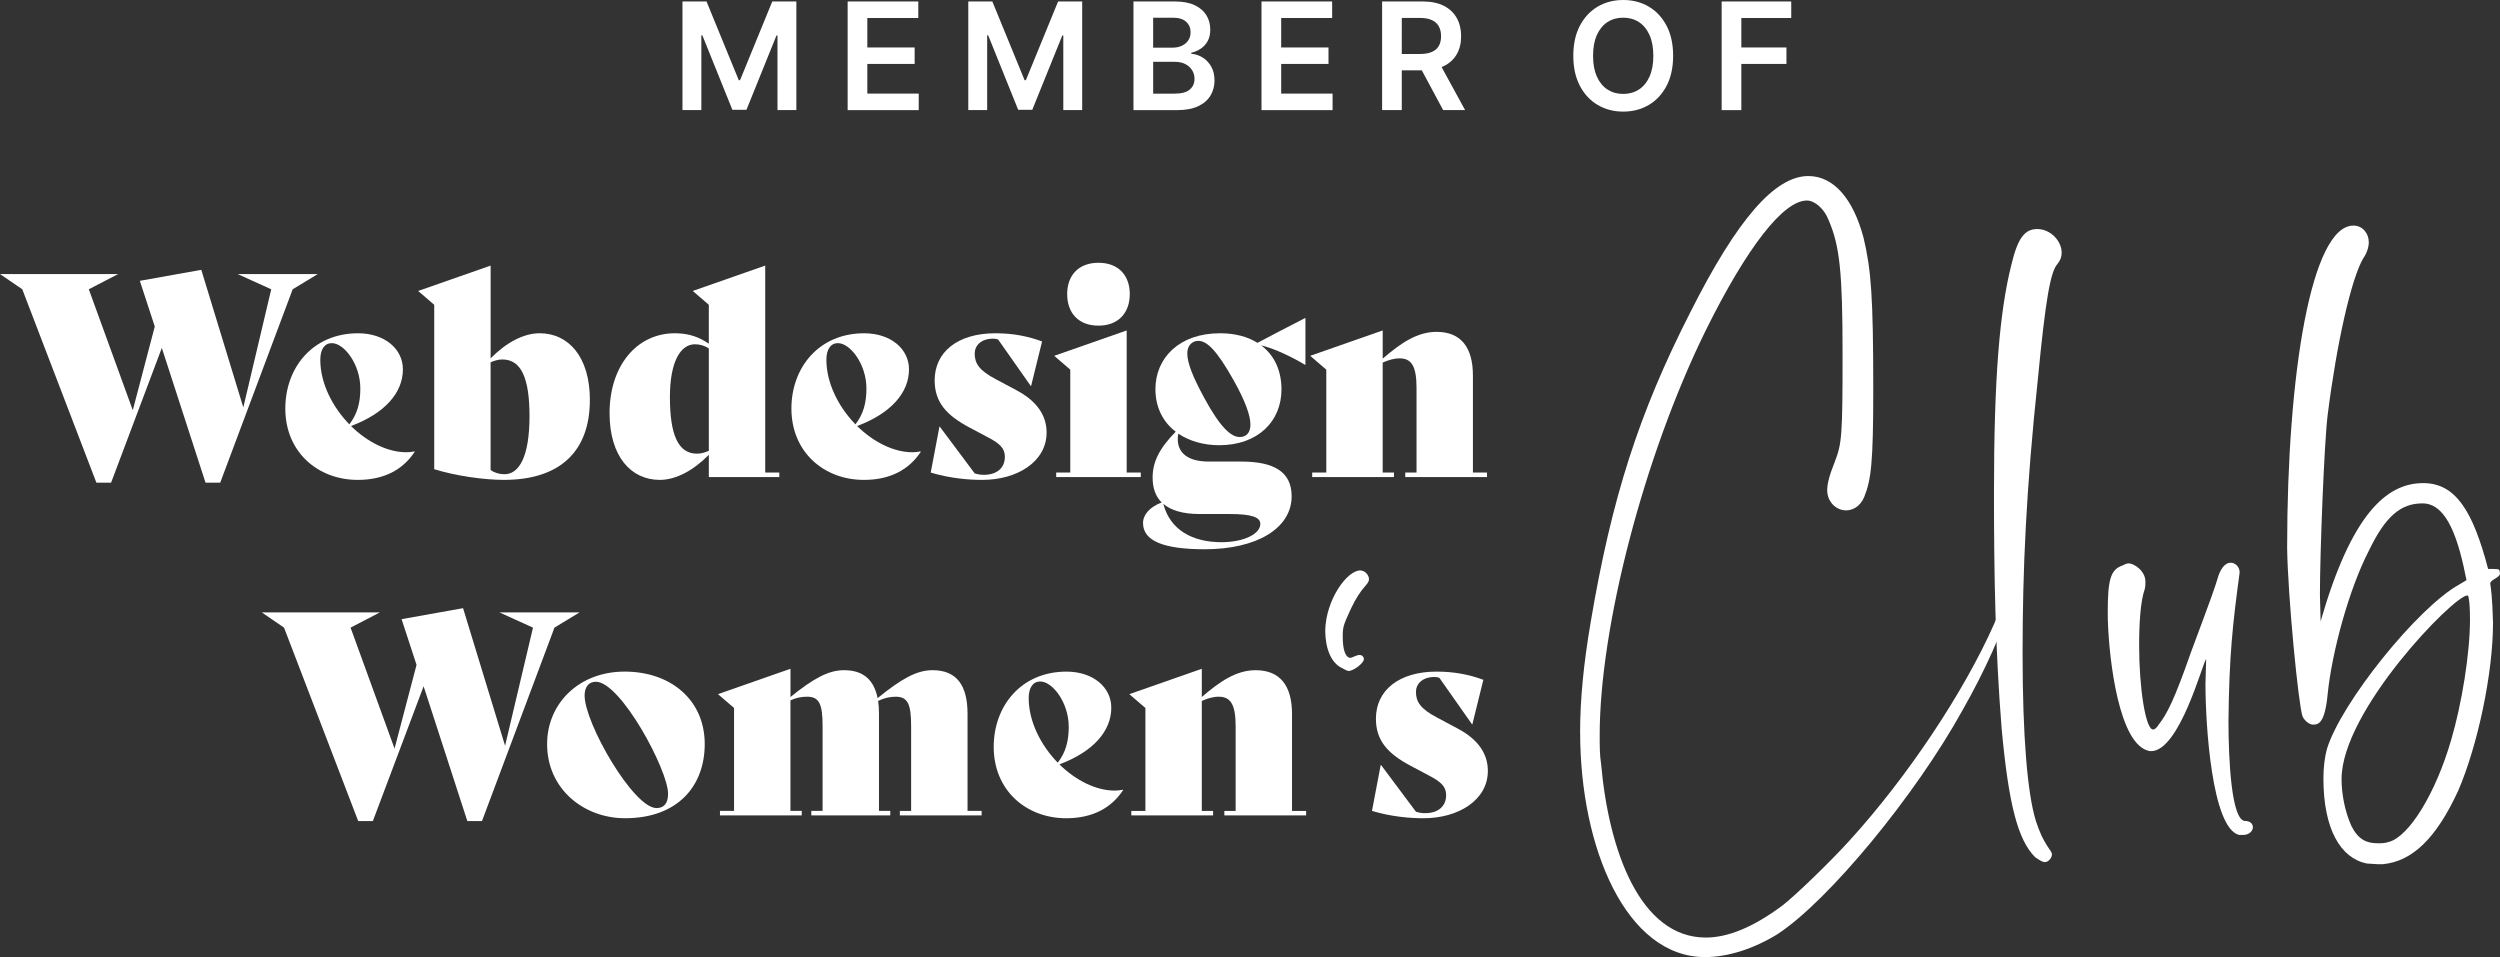
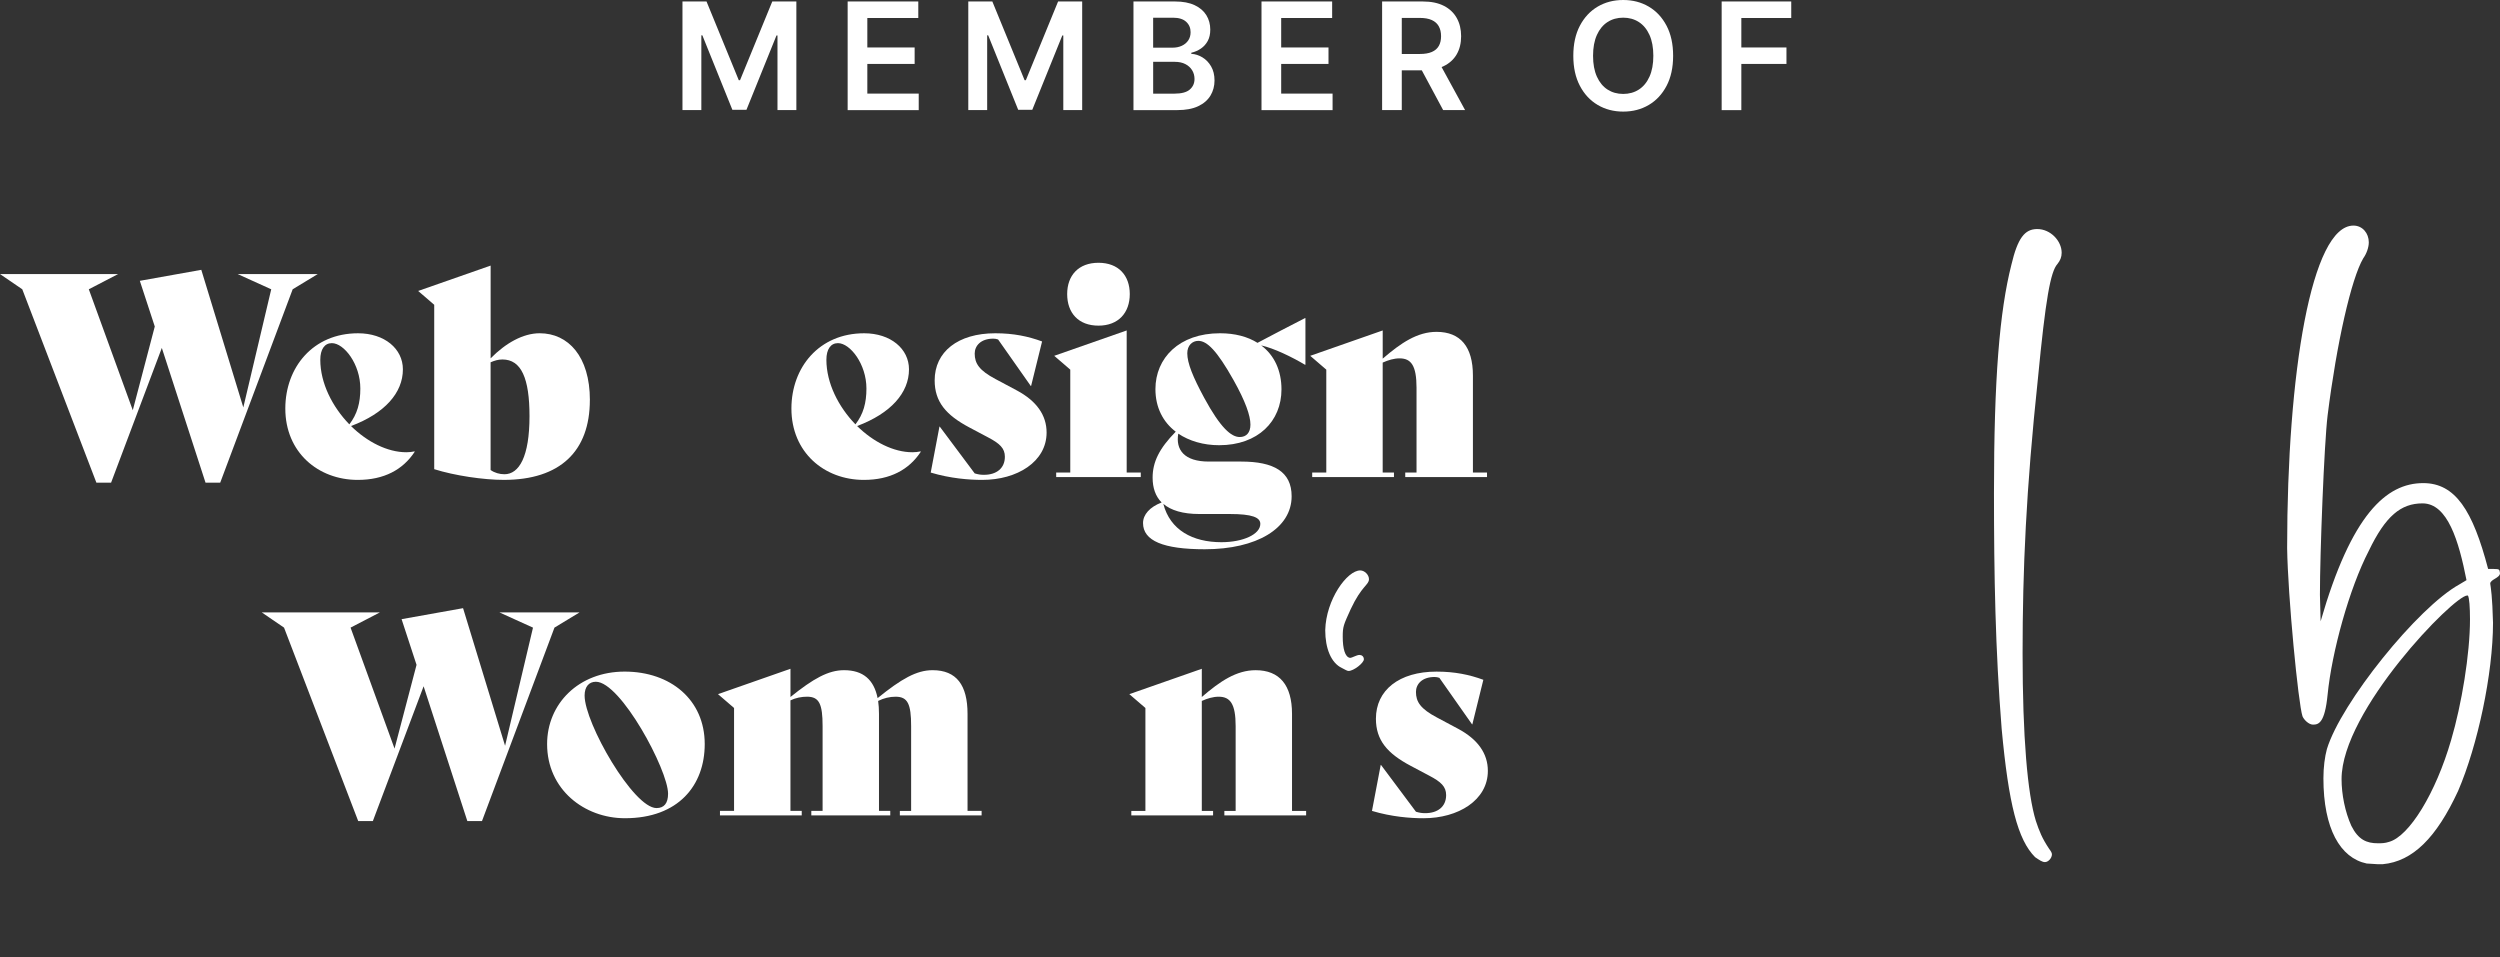
<svg xmlns="http://www.w3.org/2000/svg" id="Ebene_2" data-name="Ebene 2" viewBox="0 0 1396.07 534.44">
  <rect x="0" y="0" width="1396.07" height="534.44" fill="#333333" stroke="none" />
  <g id="Ebene_1-2" data-name="Ebene 1">
    <g>
      <g>
-         <path d="M882.38,408.94c0-18.32,1.95-38.2,5.85-61.19,11.69-69.38,26.89-116.93,55.73-173.44,26.11-51.84,47.16-76,65.87-76,14.03,0,24.94,12.47,30.79,34.3,4.29,17.93,5.46,33.13,5.46,84.97,0,40.92-1.17,50.28-5.07,60.02-2.34,5.46-6.63,7.41-10.13,7.41-5.46,0-10.52-4.68-10.52-11.3,0-3.51,1.17-8.18,4.29-15.98,3.9-10.13,4.29-14.42,4.29-60.02s-1.56-60.41-7.8-74.83c-2.34-6.24-7.8-10.91-12.08-10.91-13.25,0-33.52,26.11-56.51,72.49-34.69,70.55-59.24,166.04-59.24,226.06,0,5.85,0,11.3,.78,15.98,4.29,48.72,21.83,97.05,58.46,97.05,12.08,0,26.11-5.46,42.87-17.93,7.02-5.46,26.11-23.78,37.42-36.25,32.35-35.47,63.92-83.02,80.68-120.82,2.34-5.85,3.12-7.02,5.07-7.02,1.17,0,1.56,0,1.56,1.17-.78,7.41-11.69,31.96-24.16,53.79-26.5,47.94-74.83,106.4-103.29,125.11-13.25,8.18-27.67,12.86-40.53,12.86-44.04,0-69.77-60.8-69.77-125.5Z" style="fill: #fff;" />
        <path d="M1136.49,478.7c-9.74-9.74-14.81-29.62-18.71-71.72-3.51-44.04-4.29-85.36-4.29-131.74,0-63.92,3.12-101.34,9.74-127.45,3.51-14.81,7.41-19.88,14.42-19.88,7.41,0,13.64,6.63,13.64,13.25,0,2.34-.78,4.29-2.34,6.24-3.9,4.29-6.63,19.49-10.91,63.92-6.63,62.36-8.57,106.79-8.57,153.56s2.73,78.34,7.41,93.54c1.95,5.85,3.51,9.74,7.41,15.59,1.17,1.56,1.56,2.34,1.56,3.12,0,1.95-1.95,4.29-3.9,4.29-1.56,0-3.12-1.17-5.46-2.73Z" style="fill: #fff;" />
-         <path d="M1250.3,466.23c-15.2-3.9-18.71-61.97-18.71-84.19l.39-14.03c-1.95,1.95-14.81,51.45-30.79,51.45-1.17,0-2.34-.39-3.9-1.17-15.59-8.19-20.27-57.29-20.27-76s1.56-24.17,8.18-26.5c1.56-.78,2.34-1.17,3.51-1.17,3.12,0,9.35,4.29,9.35,10.13,0,1.56,0,2.73-.39,4.29-2.34,6.62-3.12,18.71-3.12,31.57,0,23,3.51,46.77,7.79,46.77,.78,0,1.95-.78,3.12-2.73,4.68-5.85,8.96-14.42,17.93-40.15,12.08-32.35,13.25-35.86,14.81-40.92,1.56-5.85,4.29-9.35,7.41-9.35,2.34,0,5.07,1.95,5.07,5.46-3.9,28.84-5.85,46.38-6.24,83.02,0,20.66,1.56,55.74,9.35,55.74,2.73,0,4.29,1.56,4.29,3.51s-1.95,4.29-5.46,4.29h-2.34Z" style="fill: #fff;" />
        <path d="M1327.86,482.6l-6.24-.39c-14.81-3.12-24.16-19.49-24.16-47.55,0-6.24,.78-12.08,1.95-16.37,7.8-25.72,50.67-79.12,74.05-91.98l3.9-2.34c-4.29-21.83-10.52-42.87-24.55-42.87-12.08,0-20.66,7.02-30.01,26.5-10.91,21.05-20.66,56.51-23,80.29-1.56,15.98-5.07,16.76-8.18,16.76-2.34,0-5.07-2.73-5.85-4.68-2.34-7.02-8.18-67.04-8.57-93.93,0-98.22,13.64-180.07,37.03-180.07,5.07,0,8.57,4.29,8.57,9.35,0,2.73-1.17,6.24-3.12,8.96-6.63,11.3-14.81,47.16-19.88,87.69-1.95,15.98-4.29,77.17-4.29,100.17l.39,14.81c17.15-59.63,36.64-77.17,57.29-77.17,17.93,0,27.67,15.2,36.25,47.94h3.12c3.51,0,3.12,.39,3.51,2.34,0,2.73-5.46,3.51-5.46,5.85,.39,2.73,1.17,7.02,1.56,21.83,0,28.45-8.57,68.6-19.49,93.93-12.08,26.11-25.33,39.37-42.09,40.92h-2.73Zm6.24-12.47c11.3-3.12,26.11-27.28,34.69-56.9,5.85-19.88,10.52-47.94,10.52-67.43,0-6.63-.39-12.08-1.17-13.25h-.39c-7.41,0-70.16,64.31-70.16,102.51,0,8.58,1.95,18.32,5.46,26.11,3.9,7.79,8.57,9.74,14.81,9.74,1.95,0,3.9,0,6.24-.78Z" style="fill: #fff;" />
      </g>
      <g>
        <g>
          <path d="M177.45,153.04l-14.01,8.5-40.47,108.01h-8.19l-24.41-75.26-28.34,75.26h-8.19L12.44,161.54,0,153.04H65.97l-16.38,8.5,24.56,67.55,12.28-46.76-8.35-25.51,34.33-6.14,23.46,76.84,15.59-65.97-18.74-8.5h44.72Z" style="fill: #fff;" />
          <path d="M231.61,252.24c-6.61,10.08-17.16,15.75-31.81,15.75-22.2,0-40.47-15.43-40.47-39.84,0-22.99,15.43-42.04,40.62-42.04,14.8,0,25.04,8.66,25.04,20.15,0,13.07-10.08,24.56-28.97,31.65,8.97,8.82,20.31,14.64,30.86,14.64,1.57,0,3.15-.16,4.57-.47l.16,.16Zm-52.75-51.33c0,13.07,6.77,26.3,16.22,36.06,4.41-5.67,6.14-11.97,6.14-20,0-13.7-9.13-25.35-15.9-25.35-4.09,0-6.46,3.46-6.46,9.29Z" style="fill: #fff;" />
          <path d="M329.39,223.42c0,28.5-16.53,44.56-48.02,44.56-11.34,0-27.4-2.36-38.89-5.98v-91.8l-8.97-7.72,40.47-14.17v51.8c8.35-8.5,18.11-14.01,27.4-14.01,15.9,0,28.03,12.91,28.03,37.32Zm-33.7,8.97c0-21.1-4.57-31.65-15.12-31.65-2.36,0-4.41,.63-6.61,1.58v60.15c2.2,1.57,5.04,2.36,7.72,2.36,8.19,0,14.01-9.76,14.01-32.44Z" style="fill: #fff;" />
-           <path d="M435.19,263.89v2.52h-39.36v-12.44c-8.35,8.5-18.11,14.01-27.4,14.01-16.06,0-28.03-13.07-28.03-37.32,0-26.14,14.96-44.56,36.53-44.56,8.35,0,14.01,2.52,18.89,5.83v-21.73l-8.97-7.72,40.47-14.17v115.57h7.87Zm-39.36-12.12v-57.16c-2.2-1.57-5.04-2.36-7.72-2.36-8.19,0-14.01,9.92-14.01,29.44,0,21.1,4.57,31.65,15.12,31.65,2.36,0,4.41-.63,6.61-1.58Z" style="fill: #fff;" />
          <path d="M514.23,252.24c-6.61,10.08-17.16,15.75-31.81,15.75-22.2,0-40.47-15.43-40.47-39.84,0-22.99,15.43-42.04,40.62-42.04,14.8,0,25.04,8.66,25.04,20.15,0,13.07-10.08,24.56-28.97,31.65,8.98,8.82,20.31,14.64,30.86,14.64,1.57,0,3.15-.16,4.57-.47l.16,.16Zm-52.75-51.33c0,13.07,6.77,26.3,16.22,36.06,4.41-5.67,6.14-11.97,6.14-20,0-13.7-9.13-25.35-15.9-25.35-4.09,0-6.46,3.46-6.46,9.29Z" style="fill: #fff;" />
          <path d="M519.74,263.89l4.88-25.67h.16l19.52,26.14c2.2,.63,3.31,.79,5.2,.79,6.93,0,11.65-3.62,11.65-10.08,0-4.72-2.83-7.4-9.45-10.86l-10.39-5.51c-13.07-6.93-19.37-14.33-19.37-26.29,0-15.9,12.91-26.3,33.85-26.3,10.23,0,18.42,1.73,26.14,4.57l-6.14,24.88h-.16l-18.26-25.98c-.79-.32-1.89-.47-2.68-.47-6.93,0-10.39,3.94-10.39,8.34,0,5.51,2.52,9.45,11.81,14.33l11.81,6.3c10.86,5.83,16.53,13.7,16.53,23.46,0,16.38-16.53,26.45-35.9,26.45-7.4,0-17.79-.79-28.81-4.09Z" style="fill: #fff;" />
          <path d="M589.8,263.89h7.87v-57.47l-8.97-7.72,40.47-14.17v79.36h7.87v2.52h-47.24v-2.52Zm6.14-99.67c0-10.39,6.3-17.48,17.48-17.48s17.48,7.08,17.48,17.48-6.3,17.63-17.48,17.63-17.48-7.08-17.48-17.63Z" style="fill: #fff;" />
          <path d="M728.99,177.76v25.82l-.16,.16c-7.4-4.41-17.48-9.29-24.56-10.86,7.4,5.51,11.34,14.17,11.34,24.56,0,17.79-13.07,31.18-34.8,31.18-8.82,0-16.69-2.36-22.83-6.46-1.57,8.97,3.31,15.59,17.01,15.59h18.11c18.26,0,28.18,5.67,28.18,19.37,0,17.95-19.52,29.6-48.5,29.6-23.15,0-34.48-4.72-34.48-14.64,0-4.72,3.78-8.97,10.39-11.49-3.46-3.46-5.04-8.19-5.04-13.86,0-8.66,3.62-16.22,12.91-25.67-7.09-5.35-11.34-13.54-11.34-23.78,0-17.32,13.23-31.18,36.06-31.18,8.35,0,15.43,1.89,20.94,5.35,8.5-4.57,17.16-8.97,26.61-13.86l.16,.16Zm-79.36,103.61c3.78,14.64,16.38,21.41,32.44,21.41,12.12,0,21.73-4.41,21.73-10.23,0-3.62-4.57-5.51-17.01-5.51h-17.01c-9.29,0-15.9-2.05-20.15-5.67Zm48.65-44.25c0-5.04-2.83-13.07-9.45-24.88-9.29-16.53-14.8-21.89-19.68-21.89-3.31,0-6.14,2.52-6.14,6.93,0,5.51,3.15,13.23,9.45,24.88,9.13,16.85,15.12,21.89,19.84,21.89,3.62,0,5.98-2.36,5.98-6.93Z" style="fill: #fff;" />
          <path d="M830.39,263.89v2.52h-45.66v-2.52h6.3v-47.39c0-12.28-2.99-16.38-9.45-16.38-3.15,0-6.3,.95-9.45,2.36v61.41h6.3v2.52h-45.66v-2.52h7.87v-57.47l-8.97-7.72,40.47-14.17v15.75c10.23-8.82,19.37-14.96,30.07-14.96,13.38,0,20.31,8.35,20.31,24.41v54.16h7.87Z" style="fill: #fff;" />
          <path d="M323.64,341.98l-14.01,8.5-40.47,108.01h-8.19l-24.41-75.26-28.34,75.26h-8.19l-41.41-108.01-12.44-8.5h65.97l-16.38,8.5,24.56,67.55,12.28-46.76-8.35-25.51,34.33-6.14,23.46,76.84,15.59-65.97-18.74-8.5h44.72Z" style="fill: #fff;" />
          <path d="M305.52,415.51c0-22.52,17.64-40.47,43.3-40.47s44.72,15.75,44.72,40.47c0,22.99-14.64,41.41-44.56,41.41-22.67,0-43.46-16.06-43.46-41.41Zm67.55,27.71c0-13.23-26.45-62.51-40.31-62.51-3.94,0-6.3,2.83-6.3,7.71,0,15.43,27.24,62.83,40.15,62.83,4.25,0,6.46-2.68,6.46-8.03Z" style="fill: #fff;" />
          <path d="M548.16,452.83v2.52h-45.66v-2.52h6.3v-47.39c0-12.28-1.89-16.38-8.66-16.38-3.31,0-6.61,.79-9.76,2.36,.31,2.2,.47,4.57,.47,7.24v54.16h6.3v2.52h-44.09v-2.52h6.3v-47.39c0-12.28-1.89-16.38-8.66-16.38-3.15,0-6.3,.63-9.29,2.05v61.72h6.3v2.52h-45.66v-2.52h7.87v-57.47l-8.97-7.72,40.47-14.17v15.75c12.75-10.24,21.1-14.96,29.92-14.96,10.71,0,16.69,5.35,18.74,15.59,13.23-10.71,21.73-15.59,30.7-15.59,13.38,0,19.52,8.35,19.52,24.41v54.16h7.87Z" style="fill: #fff;" />
-           <path d="M627.2,441.18c-6.61,10.08-17.16,15.75-31.81,15.75-22.2,0-40.47-15.43-40.47-39.84,0-22.99,15.43-42.04,40.62-42.04,14.8,0,25.04,8.66,25.04,20.15,0,13.07-10.08,24.56-28.97,31.65,8.97,8.82,20.31,14.64,30.86,14.64,1.57,0,3.15-.16,4.57-.47l.16,.16Zm-52.75-51.33c0,13.07,6.77,26.3,16.22,36.06,4.41-5.67,6.14-11.97,6.14-20,0-13.7-9.13-25.35-15.9-25.35-4.09,0-6.46,3.46-6.46,9.29Z" style="fill: #fff;" />
          <path d="M729.38,452.83v2.52h-45.66v-2.52h6.3v-47.39c0-12.28-2.99-16.38-9.45-16.38-3.15,0-6.3,.95-9.45,2.36v61.41h6.3v2.52h-45.66v-2.52h7.87v-57.47l-8.98-7.72,40.47-14.17v15.75c10.23-8.82,19.37-14.96,30.07-14.96,13.38,0,20.31,8.35,20.31,24.41v54.16h7.87Z" style="fill: #fff;" />
          <path d="M766.15,452.83l4.88-25.67h.16l19.52,26.14c2.2,.63,3.31,.79,5.2,.79,6.93,0,11.65-3.62,11.65-10.08,0-4.72-2.83-7.4-9.45-10.86l-10.39-5.51c-13.07-6.93-19.37-14.33-19.37-26.29,0-15.9,12.91-26.3,33.85-26.3,10.23,0,18.42,1.73,26.14,4.57l-6.14,24.88h-.16l-18.26-25.98c-.79-.32-1.89-.47-2.68-.47-6.93,0-10.39,3.94-10.39,8.34,0,5.51,2.52,9.45,11.81,14.33l11.81,6.3c10.86,5.83,16.53,13.7,16.53,23.46,0,16.38-16.53,26.45-35.9,26.45-7.4,0-17.79-.79-28.81-4.09Z" style="fill: #fff;" />
        </g>
        <path d="M749.41,373.07c-6.1-2.85-9.36-10.99-9.36-21.16,.41-17.09,12.21-33.37,19.54-33.37,2.44,0,4.88,2.44,4.88,4.88,0,3.26-4.07,3.66-10.17,16.69-4.07,8.95-4.48,9.77-4.48,15.46,0,6.51,1.22,11.4,4.07,11.8,1.22,0,3.66-1.63,5.29-1.63,1.22,0,2.44,.81,2.44,2.44,0,2.04-5.7,6.51-8.55,6.51-.81,0-2.03-.81-3.66-1.63Z" style="fill: #fff;" />
      </g>
    </g>
    <g>
      <path d="M381.09,.83h13.45l18.01,43.95h.71L431.26,.83h13.45V61.48h-10.54V19.81h-.56l-16.76,41.49h-7.88l-16.76-41.58h-.56V61.48h-10.54V.83Z" style="fill: #fff;" />
      <path d="M473.35,61.48V.83h39.45V10.04h-28.46V26.51h26.42v9.21h-26.42v16.56h28.7v9.21h-39.68Z" style="fill: #fff;" />
      <path d="M540.7,.83h13.45l18.01,43.95h.71L590.87,.83h13.45V61.48h-10.54V19.81h-.56l-16.76,41.49h-7.88l-16.76-41.58h-.56V61.48h-10.54V.83Z" style="fill: #fff;" />
      <path d="M632.96,61.48V.83h23.22c4.38,0,8.03,.69,10.94,2.06,2.91,1.37,5.09,3.24,6.55,5.61,1.45,2.37,2.18,5.05,2.18,8.06,0,2.47-.47,4.58-1.42,6.32-.95,1.75-2.22,3.16-3.82,4.25-1.6,1.09-3.39,1.87-5.36,2.34v.59c2.15,.12,4.22,.78,6.2,1.97,1.98,1.19,3.61,2.88,4.87,5.05,1.26,2.17,1.9,4.8,1.9,7.88s-.76,5.96-2.28,8.46c-1.52,2.5-3.81,4.47-6.87,5.91-3.06,1.44-6.91,2.16-11.55,2.16h-24.55Zm10.99-34.86h10.87c1.9,0,3.6-.35,5.12-1.05,1.52-.7,2.72-1.7,3.6-2.99,.88-1.29,1.32-2.83,1.32-4.61,0-2.35-.82-4.28-2.47-5.8-1.65-1.52-4.09-2.28-7.33-2.28h-11.11V26.62Zm0,25.68h11.82c3.99,0,6.87-.76,8.63-2.29,1.77-1.53,2.65-3.5,2.65-5.91,0-1.8-.44-3.42-1.33-4.87-.89-1.45-2.15-2.6-3.79-3.44-1.64-.84-3.59-1.26-5.86-1.26h-12.11v17.77Z" style="fill: #fff;" />
      <path d="M704.46,61.48V.83h39.45V10.04h-28.46V26.51h26.42v9.21h-26.42v16.56h28.7v9.21h-39.68Z" style="fill: #fff;" />
      <path d="M771.81,61.48V.83h22.74c4.66,0,8.57,.81,11.74,2.43,3.17,1.62,5.57,3.88,7.2,6.8s2.44,6.3,2.44,10.17-.82,7.26-2.47,10.11c-1.65,2.85-4.07,5.05-7.27,6.6-3.2,1.55-7.13,2.32-11.79,2.32h-16.2v-9.12h14.72c2.72,0,4.96-.38,6.69-1.14,1.74-.76,3.03-1.88,3.86-3.35,.84-1.47,1.26-3.28,1.26-5.43s-.42-3.99-1.27-5.52c-.85-1.53-2.14-2.69-3.88-3.49-1.74-.8-3.98-1.2-6.72-1.2h-10.07V61.48h-10.99Zm31.33-27.48l15.01,27.48h-12.26l-14.75-27.48h11.99Z" style="fill: #fff;" />
      <path d="M934.32,31.16c0,6.54-1.22,12.13-3.66,16.78-2.44,4.65-5.76,8.21-9.95,10.68-4.2,2.47-8.95,3.7-14.26,3.7s-10.06-1.24-14.26-3.72c-4.2-2.48-7.51-6.04-9.95-10.69-2.44-4.65-3.66-10.23-3.66-16.75s1.22-12.13,3.66-16.78c2.44-4.65,5.76-8.21,9.95-10.68,4.2-2.47,8.95-3.7,14.26-3.7s10.06,1.23,14.26,3.7c4.2,2.47,7.51,6.03,9.95,10.68,2.44,4.65,3.66,10.24,3.66,16.78Zm-11.05,0c0-4.6-.72-8.48-2.15-11.65-1.43-3.17-3.41-5.57-5.94-7.2-2.53-1.63-5.44-2.44-8.74-2.44s-6.21,.81-8.74,2.44c-2.53,1.63-4.51,4.03-5.94,7.2-1.43,3.17-2.15,7.05-2.15,11.65s.72,8.48,2.15,11.65c1.43,3.17,3.41,5.57,5.94,7.2,2.53,1.63,5.44,2.44,8.74,2.44s6.21-.81,8.74-2.44c2.53-1.63,4.51-4.03,5.94-7.2,1.43-3.17,2.15-7.05,2.15-11.65Z" style="fill: #fff;" />
      <path d="M961.42,61.48V.83h38.86V10.04h-27.87V26.51h25.2v9.21h-25.2v25.77h-10.99Z" style="fill: #fff;" />
    </g>
  </g>
</svg>